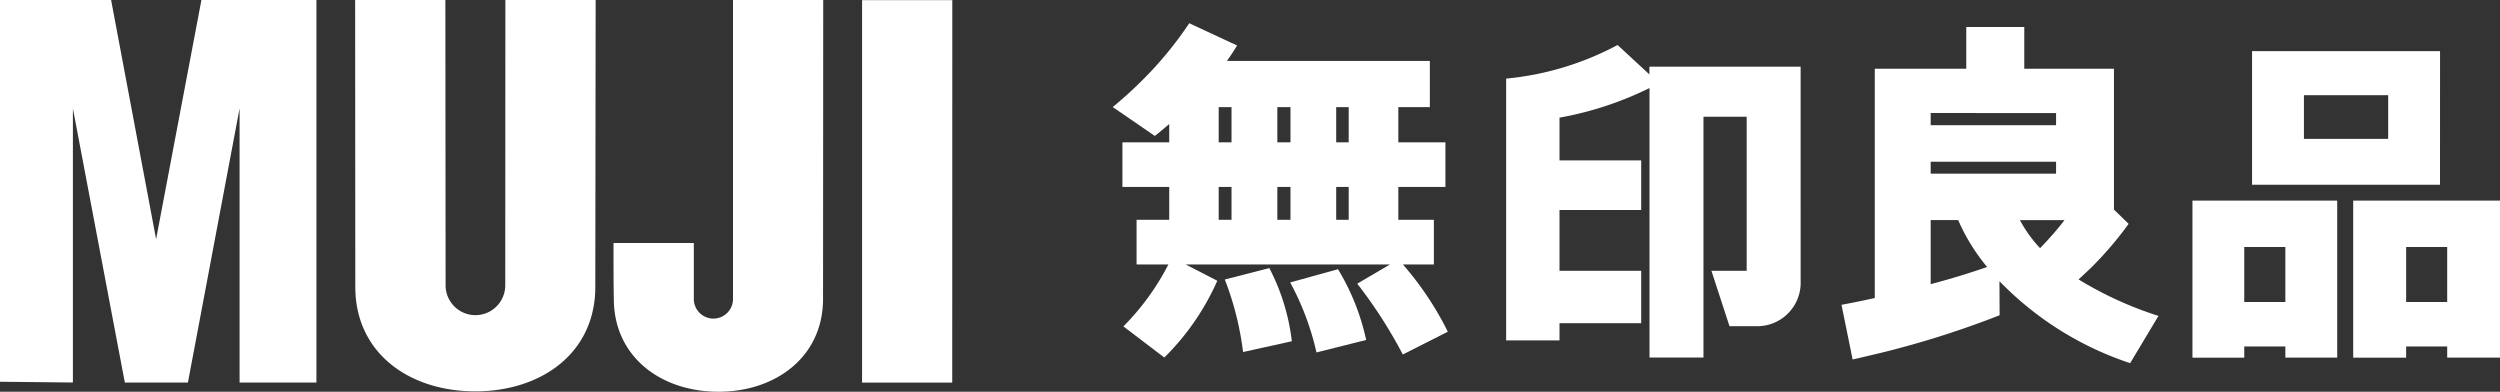
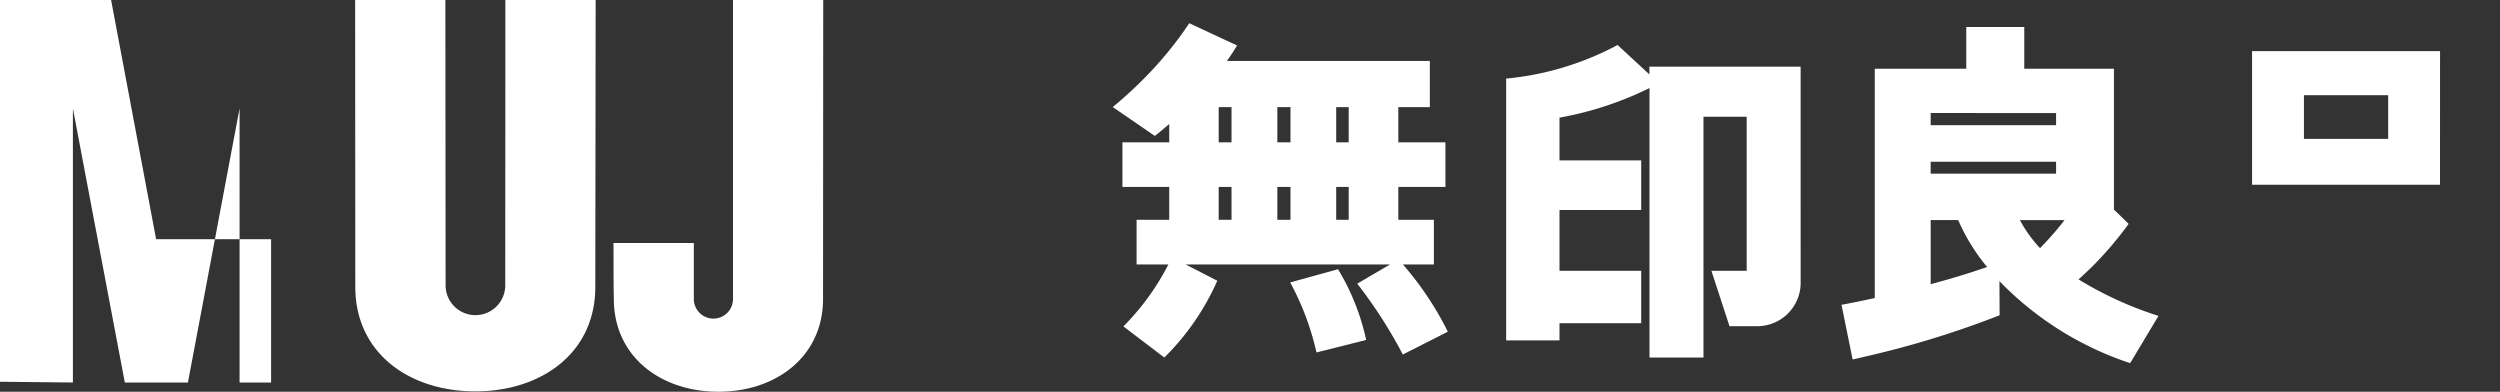
<svg xmlns="http://www.w3.org/2000/svg" id="グループ_67" data-name="グループ 67" width="100" height="15.669" viewBox="0 0 100 15.669">
  <rect x="0" y="0" width="100" height="15.669" fill="#333333" stroke="none" />
  <g id="グループ_64" data-name="グループ 64" transform="translate(44.509 0.928)">
    <g id="グループ_62" data-name="グループ 62">
      <path id="パス_9" data-name="パス 9" d="M132.39,12.168h1.239V10.382h-1.422V9.067h1.884V7.282h-1.884V5.876h1.261V4.027H125.35c.152-.208.283-.413.407-.617l-1.912-.892a14.648,14.648,0,0,1-1.892,2.294c-.384.384-.777.737-1.17,1.06l1.685,1.155c.191-.149.381-.311.575-.477v.732h-1.872V9.067h1.872v1.315h-1.306v1.786h1.273a9.969,9.969,0,0,1-1.8,2.478l1.637,1.245a9.993,9.993,0,0,0,2.119-3.071l-1.265-.652h8.175l-1.312.769a18.9,18.9,0,0,1,1.823,2.833l1.8-.911A12.645,12.645,0,0,0,132.39,12.168Zm-2.168-1.786h-.5V9.067h.5Zm-2.329-1.315v1.315h-.525V9.067Zm-.525-1.784V5.876h.525V7.282h-.525Zm2.854,0h-.5V5.876h.5Zm-5.2-1.407h.513V7.282h-.513Zm0,3.191h.513v1.315h-.513Z" transform="translate(-120.783 -2.518)" fill="#fff" />
-       <path id="パス_10" data-name="パス 10" d="M132.95,29.558a12.129,12.129,0,0,1,.73,2.9l1.951-.431a8.484,8.484,0,0,0-.9-2.926Z" transform="translate(-128.466 -19.305)" fill="#fff" />
      <path id="パス_11" data-name="パス 11" d="M140.045,29.744a10.858,10.858,0,0,1,1.052,2.8l1.988-.5a9.17,9.17,0,0,0-1.127-2.829Z" transform="translate(-132.947 -19.374)" fill="#fff" />
    </g>
    <path id="パス_12" data-name="パス 12" d="M175.268,5.751h-6.049v.311l-1.273-1.177a11.8,11.8,0,0,1-4.393,1.338.467.467,0,0,0-.064.006V16.7h2.134v-.687h3.268V13.918h-3.268V11.485h3.268V9.5h-3.268V7.791a13.494,13.494,0,0,0,3.6-1.184V17.385h2.159V7.755h1.728v6.163H171.7l.723,2.215h1.062a1.738,1.738,0,0,0,1.784-1.685C175.268,14.275,175.268,5.751,175.268,5.751Z" transform="translate(-147.752 -4.013)" fill="#fff" />
    <path id="パス_13" data-name="パス 13" d="M209.372,13.028c.17-.157.348-.322.523-.49a14.362,14.362,0,0,0,1.48-1.733l-.588-.57V4.6H207.2V2.932H204.88V4.6H201.22v9.173h-.008c-.448.1-.887.19-1.323.27l.445,2.187c.231-.05.46-.106.69-.16a37.346,37.346,0,0,0,5.189-1.609l-.006-1.363a12.926,12.926,0,0,0,5.228,3.279l1.133-1.89A14.552,14.552,0,0,1,209.372,13.028Zm-.9-4.231h-5.016V8.321h5.016Zm.339,1.858c-.162.207-.336.422-.527.634-.147.168-.3.333-.452.488a5.245,5.245,0,0,1-.807-1.122h1.786Zm-.339-4.282v.485h-5.016V6.372Zm-5.016,6.846V10.654h1.1a7.787,7.787,0,0,0,1.158,1.876Q204.673,12.894,203.458,13.218Z" transform="translate(-170.738 -2.779)" fill="#fff" />
    <g id="グループ_63" data-name="グループ 63" transform="translate(43.189 1.116)">
      <path id="パス_14" data-name="パス 14" d="M251.974,5.547h-7.519v5.346h7.517ZM246.529,7.31h3.37V9.058h-3.37Z" transform="translate(-242.07 -5.547)" fill="#fff" />
-       <path id="パス_15" data-name="パス 15" d="M237.984,21.774v6.283h2.072v-.449H241.7v.446h2.074v-6.28h-5.79Zm2.072,4.057v-2.2H241.7v2.2Z" transform="translate(-237.984 -15.794)" fill="#fff" />
-       <path id="パス_16" data-name="パス 16" d="M261.3,21.774h-5.877v6.283h2.118v-.449h1.642v.446H261.3v-6.28Zm-3.759,4.057v-2.2h1.642v2.2Z" transform="translate(-248.993 -15.794)" fill="#fff" />
    </g>
  </g>
  <g id="グループ_66" data-name="グループ 66">
    <g id="グループ_65" data-name="グループ 65">
-       <path id="パス_17" data-name="パス 17" d="M97.183,15.311H93.577V.013h3.609Z" transform="translate(-59.094 -0.008)" fill="#fff" />
-       <path id="パス_18" data-name="パス 18" d="M9.583,4.337,7.517,15.3H4.993L2.916,4.337V15.3L0,15.27V0L4.444,0l1.8,9.567L8.057,0h4.6V15.3H9.583Z" fill="#fff" />
+       <path id="パス_18" data-name="パス 18" d="M9.583,4.337,7.517,15.3H4.993L2.916,4.337V15.3L0,15.27V0L4.444,0l1.8,9.567h4.6V15.3H9.583Z" fill="#fff" />
    </g>
    <path id="パス_19" data-name="パス 19" d="M48.157,11.479c0,2.641-2.153,4.175-4.8,4.175s-4.8-1.534-4.8-4.177L38.551,0H42.16l.009,11.413a1.193,1.193,0,0,0,2.386,0L44.56,0h3.611Z" transform="translate(-24.345)" fill="#fff" />
    <path id="パス_20" data-name="パス 20" d="M74.981,11.954c0,2.31-1.879,3.715-4.186,3.715s-4.183-1.405-4.183-3.715C66.6,11.378,66.6,10.53,66.6,9.72l3.212,0v2.24a.783.783,0,0,0,1.567,0V0h3.609Z" transform="translate(-42.059)" fill="#fff" />
  </g>
</svg>